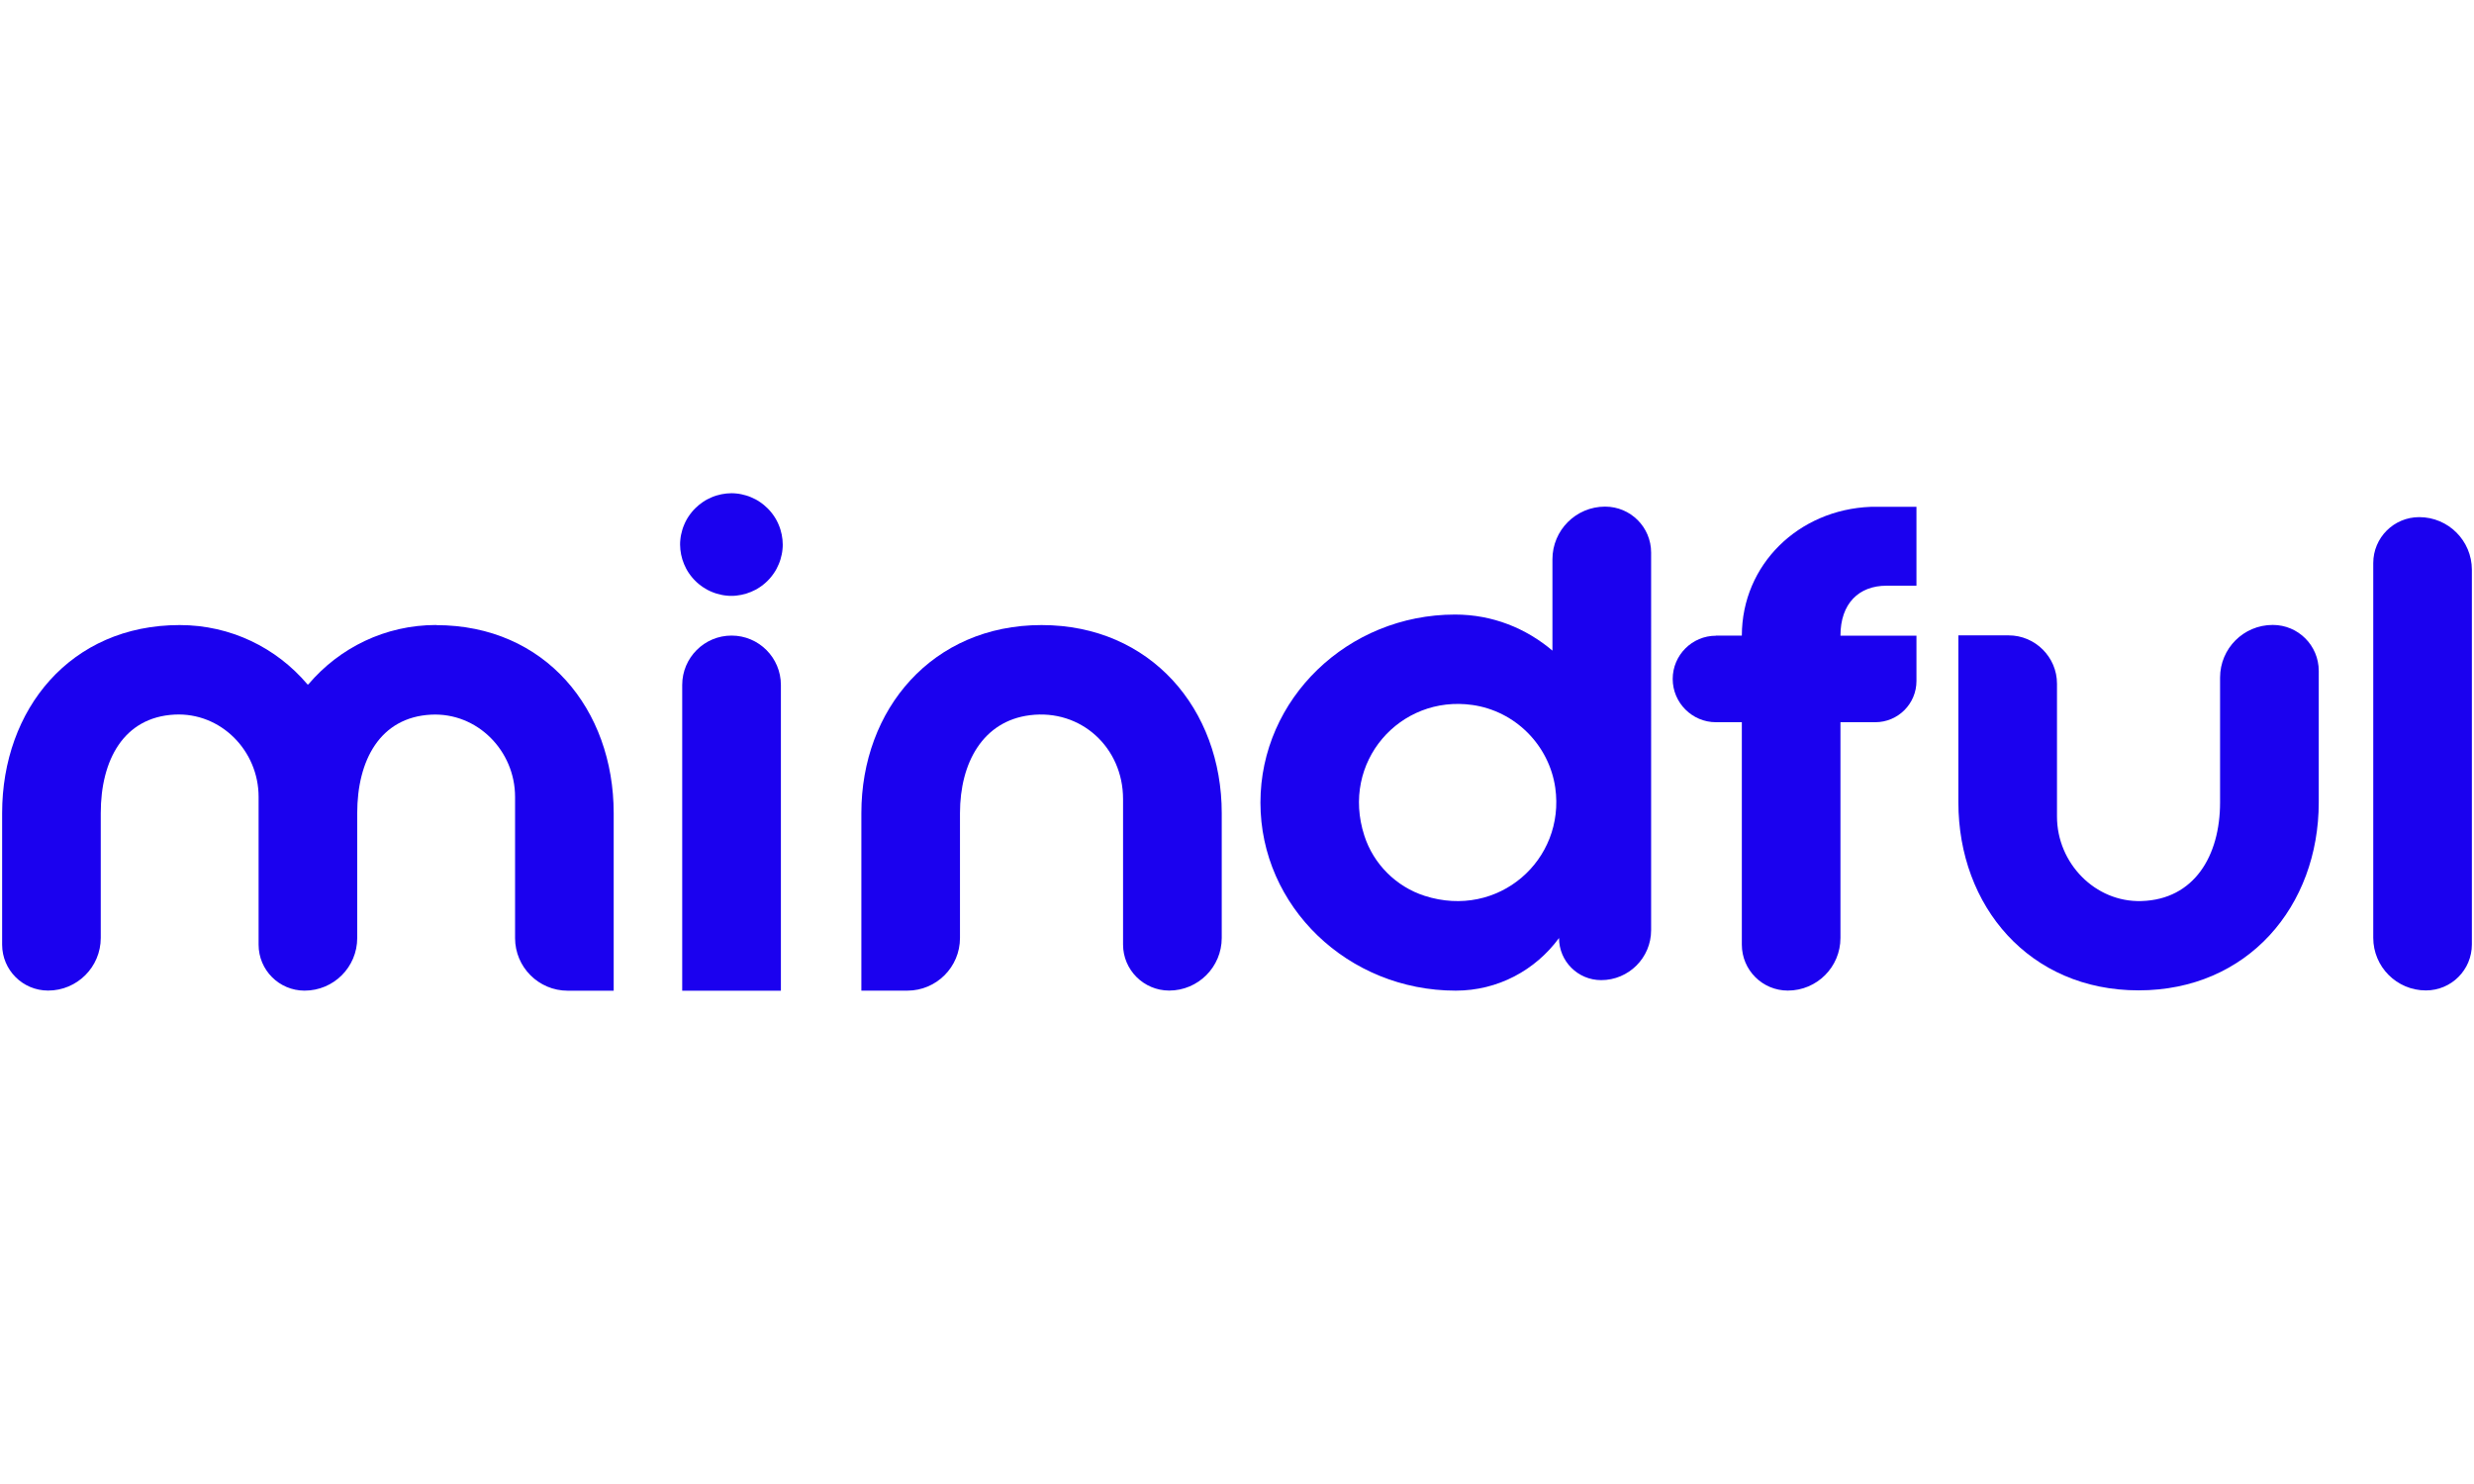
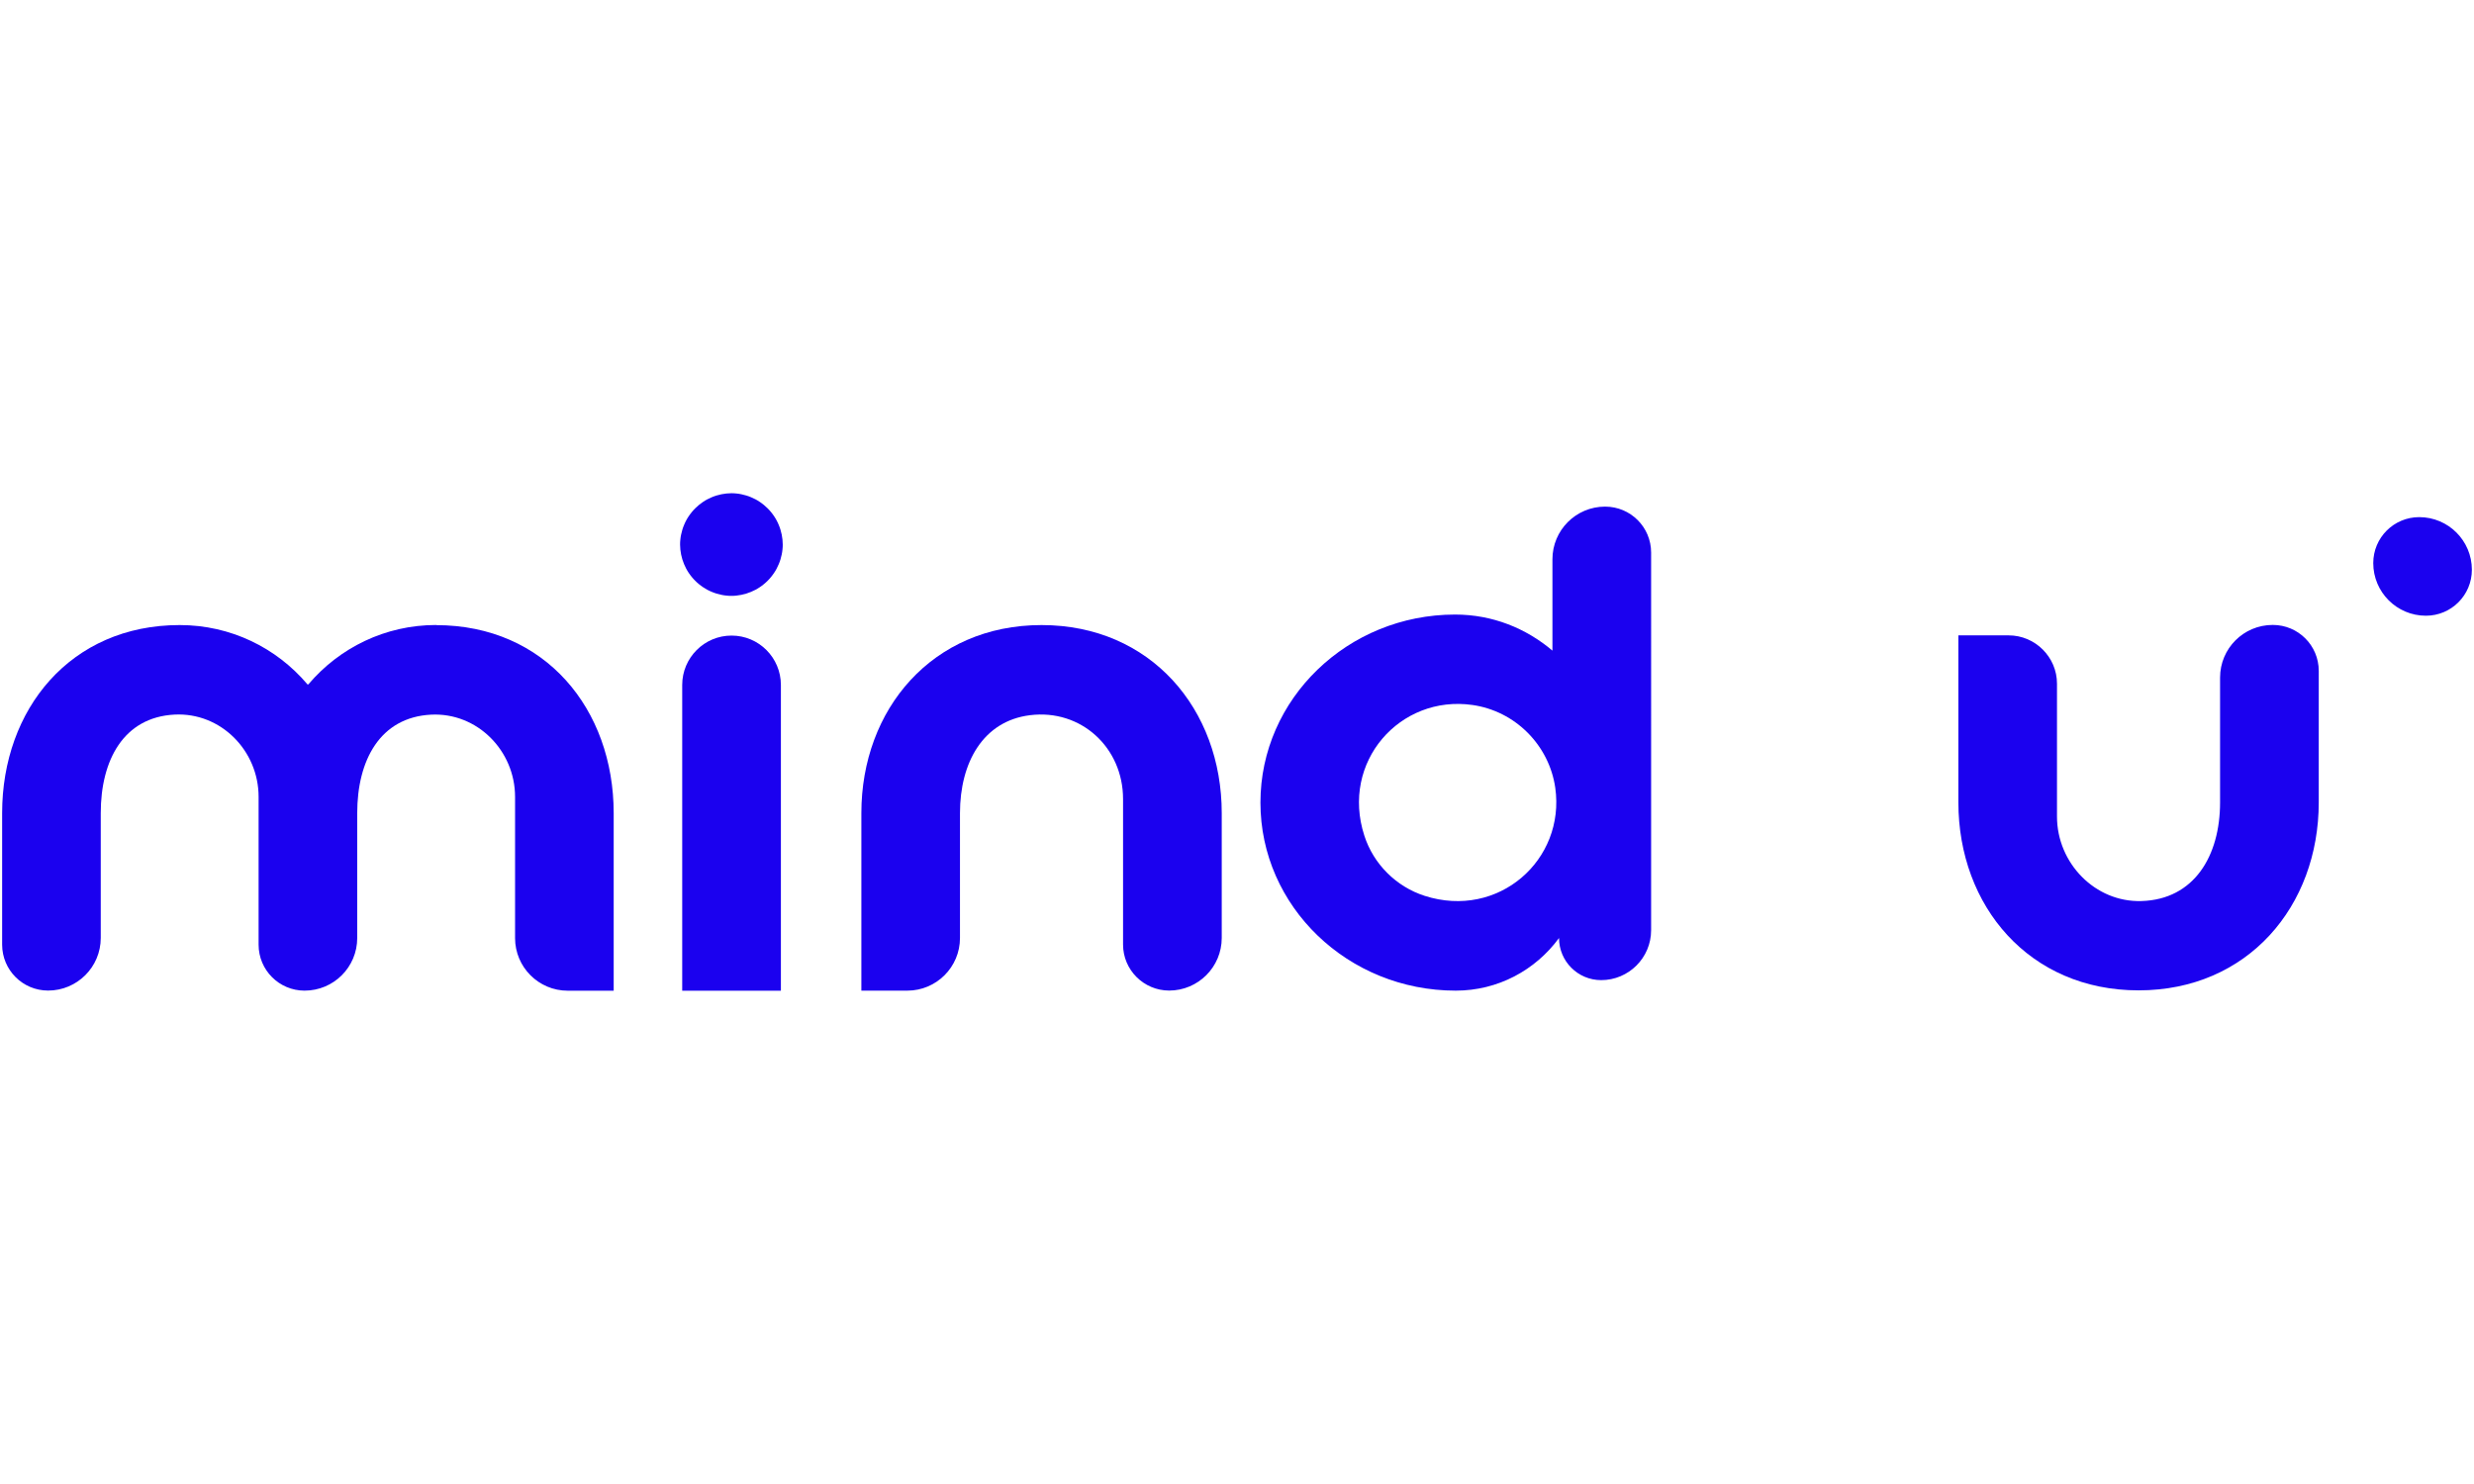
<svg xmlns="http://www.w3.org/2000/svg" version="1.1" id="Layer_1" x="0px" y="0px" viewBox="0 0 360 216" style="enable-background:new 0 0 360 216;" xml:space="preserve">
  <style type="text/css">
	.st0{fill:#1B01EF;}
</style>
  <g>
    <g>
      <path class="st0" d="M63.47,90.97c-7.42,0-14.08,3.32-18.58,8.62c-0.06,0.06-0.13,0.06-0.17,0c-4.5-5.31-11.15-8.61-18.58-8.61    c-15.88,0-25.83,12.26-25.83,27.37v19.14c0,3.7,2.99,6.69,6.69,6.69c4.23,0,7.66-3.43,7.66-7.66v-18.17    c0-7.7,3.32-13.96,10.75-14.34c6.72-0.34,12.22,5.25,12.22,11.97v21.52c0,3.7,2.99,6.69,6.69,6.69c4.24,0,7.66-3.43,7.66-7.66    v-18.17c0-7.7,3.32-13.96,10.75-14.34c6.72-0.34,12.22,5.25,12.22,11.97v20.55c0,4.23,3.43,7.66,7.66,7.66h6.69v-25.84    c0-15.12-9.96-27.37-25.84-27.37H63.47z" />
    </g>
    <g>
      <path class="st0" d="M106.45,92.51c-3.96,0-7.18,3.22-7.18,7.19v44.5h14.36v-44.5C113.63,95.73,110.42,92.51,106.45,92.51z" />
    </g>
    <g>
      <path class="st0" d="M233.56,73.74c-4.23,0-7.66,3.43-7.66,7.66v13.3c-3.84-3.25-8.71-5.25-14.17-5.25    c-15.6,0-28.32,12.25-28.32,27.37s12.73,27.37,28.42,27.37c6.13,0,11.59-2.97,15.03-7.66c0,3.39,2.74,6.13,6.13,6.13    c4,0,7.27-3.24,7.27-7.27V80.43c0-3.7-2.99-6.69-6.69-6.69L233.56,73.74z M207.3,130.39c-4.13-1.33-7.44-4.62-8.77-8.76    c-3.49-10.74,5.2-20.52,15.72-19.02c6.23,0.88,11.16,5.84,12.06,12.04C227.81,125.16,218.04,133.84,207.3,130.39z" />
    </g>
    <g>
-       <path class="st0" d="M274.51,85.25h4.36V73.77h-6.65c-10.52,0.41-18.74,8.41-18.76,18.74h-3.77v0.02c-3.47,0-6.29,2.83-6.29,6.29    c0,3.47,2.83,6.3,6.29,6.3h3.77v32.37c0,3.7,2.99,6.69,6.69,6.69c4.24,0,7.66-3.43,7.66-7.66v-31.4h5.06c3.32,0,6-2.68,6-6v-6.6    h-11.06C267.81,87.83,270.49,85.25,274.51,85.25L274.51,85.25z" />
-     </g>
+       </g>
    <g>
      <path class="st0" d="M330.71,90.96c-4.24,0-7.66,3.43-7.66,7.66v18.17c0,7.8-3.78,14.13-11.43,14.36    c-6.76,0.21-12.3-5.54-12.3-12.3V99.51c0-3.87-3.17-7.03-7.03-7.03h-7.32v24.3c0,15.12,10.33,27.37,26.22,27.37    c15.89,0,26.22-12.25,26.22-27.37V97.65c0-3.7-2.99-6.69-6.69-6.69H330.71z" />
    </g>
    <g>
-       <path class="st0" d="M352.03,75.27c-3.7,0-6.69,2.99-6.69,6.69v54.54c0,4.23,3.43,7.66,7.66,7.66c3.7,0,6.69-2.99,6.69-6.69V82.93    C359.69,78.7,356.26,75.27,352.03,75.27z" />
+       <path class="st0" d="M352.03,75.27c-3.7,0-6.69,2.99-6.69,6.69c0,4.23,3.43,7.66,7.66,7.66c3.7,0,6.69-2.99,6.69-6.69V82.93    C359.69,78.7,356.26,75.27,352.03,75.27z" />
    </g>
    <g>
      <path class="st0" d="M163.42,137.48v-21.18c0-7.49-6.12-13.13-13.55-12.2c-6.82,0.85-10.18,6.89-10.18,14.26v18.17    c0,4.23-3.43,7.66-7.66,7.66h-6.69v-25.84c0-15.12,10.33-27.37,26.22-27.37s26.22,12.25,26.22,27.37v18.17    c0,4.23-3.43,7.66-7.66,7.66C166.43,144.17,163.42,141.18,163.42,137.48l0.01-0.01L163.42,137.48z" />
    </g>
    <path class="st0" d="M113.9,79.26c0,0.24-0.01,0.49-0.04,0.73c-0.02,0.24-0.06,0.48-0.11,0.72c-0.05,0.24-0.11,0.47-0.18,0.71   c-0.07,0.23-0.15,0.46-0.25,0.69c-0.09,0.22-0.2,0.44-0.31,0.66c-0.11,0.22-0.24,0.42-0.38,0.63c-0.14,0.2-0.28,0.4-0.44,0.59   c-0.15,0.19-0.32,0.37-0.49,0.54s-0.35,0.34-0.54,0.49c-0.19,0.16-0.38,0.3-0.59,0.44c-0.2,0.14-0.41,0.26-0.63,0.38   c-0.22,0.11-0.44,0.22-0.66,0.31c-0.23,0.09-0.46,0.18-0.69,0.25c-0.23,0.07-0.47,0.13-0.71,0.18c-0.24,0.05-0.48,0.08-0.72,0.11   c-0.24,0.03-0.49,0.04-0.73,0.04c-0.24,0-0.49-0.01-0.73-0.04c-0.24-0.02-0.48-0.06-0.72-0.11c-0.24-0.05-0.48-0.11-0.71-0.18   c-0.23-0.07-0.46-0.15-0.69-0.25c-0.23-0.09-0.45-0.2-0.66-0.31c-0.22-0.12-0.42-0.24-0.63-0.38c-0.2-0.14-0.4-0.28-0.59-0.44   c-0.19-0.15-0.37-0.32-0.54-0.49s-0.34-0.35-0.49-0.54c-0.16-0.19-0.3-0.39-0.44-0.59c-0.14-0.2-0.26-0.41-0.38-0.63   c-0.11-0.22-0.22-0.44-0.31-0.66c-0.09-0.23-0.18-0.46-0.25-0.69c-0.07-0.23-0.13-0.47-0.18-0.71c-0.05-0.24-0.08-0.48-0.11-0.72   c-0.02-0.24-0.04-0.49-0.04-0.73c0-0.24,0.01-0.49,0.04-0.73c0.02-0.24,0.06-0.48,0.11-0.72c0.05-0.24,0.11-0.48,0.18-0.71   c0.07-0.23,0.15-0.46,0.25-0.69c0.09-0.23,0.2-0.45,0.31-0.66c0.11-0.22,0.24-0.42,0.38-0.63c0.14-0.2,0.28-0.4,0.44-0.59   c0.15-0.19,0.32-0.37,0.49-0.54c0.17-0.17,0.35-0.33,0.54-0.49c0.19-0.15,0.38-0.3,0.59-0.44c0.2-0.14,0.41-0.26,0.63-0.38   c0.22-0.11,0.44-0.22,0.66-0.31c0.22-0.09,0.45-0.18,0.69-0.25c0.23-0.07,0.47-0.13,0.71-0.18c0.24-0.05,0.48-0.08,0.72-0.11   c0.24-0.02,0.49-0.04,0.73-0.04c0.24,0,0.49,0.01,0.73,0.04c0.24,0.02,0.48,0.06,0.72,0.11c0.24,0.05,0.47,0.11,0.71,0.18   c0.23,0.07,0.46,0.15,0.69,0.25c0.22,0.09,0.44,0.2,0.66,0.31c0.22,0.11,0.42,0.24,0.63,0.38c0.2,0.14,0.4,0.28,0.59,0.44   c0.19,0.16,0.37,0.32,0.54,0.49c0.17,0.17,0.34,0.35,0.49,0.54c0.16,0.19,0.3,0.38,0.44,0.59c0.14,0.2,0.26,0.41,0.38,0.63   c0.12,0.22,0.22,0.44,0.31,0.66c0.09,0.22,0.18,0.45,0.25,0.69c0.07,0.23,0.13,0.47,0.18,0.71c0.05,0.24,0.08,0.48,0.11,0.72   C113.88,78.78,113.9,79.02,113.9,79.26z" />
  </g>
</svg>